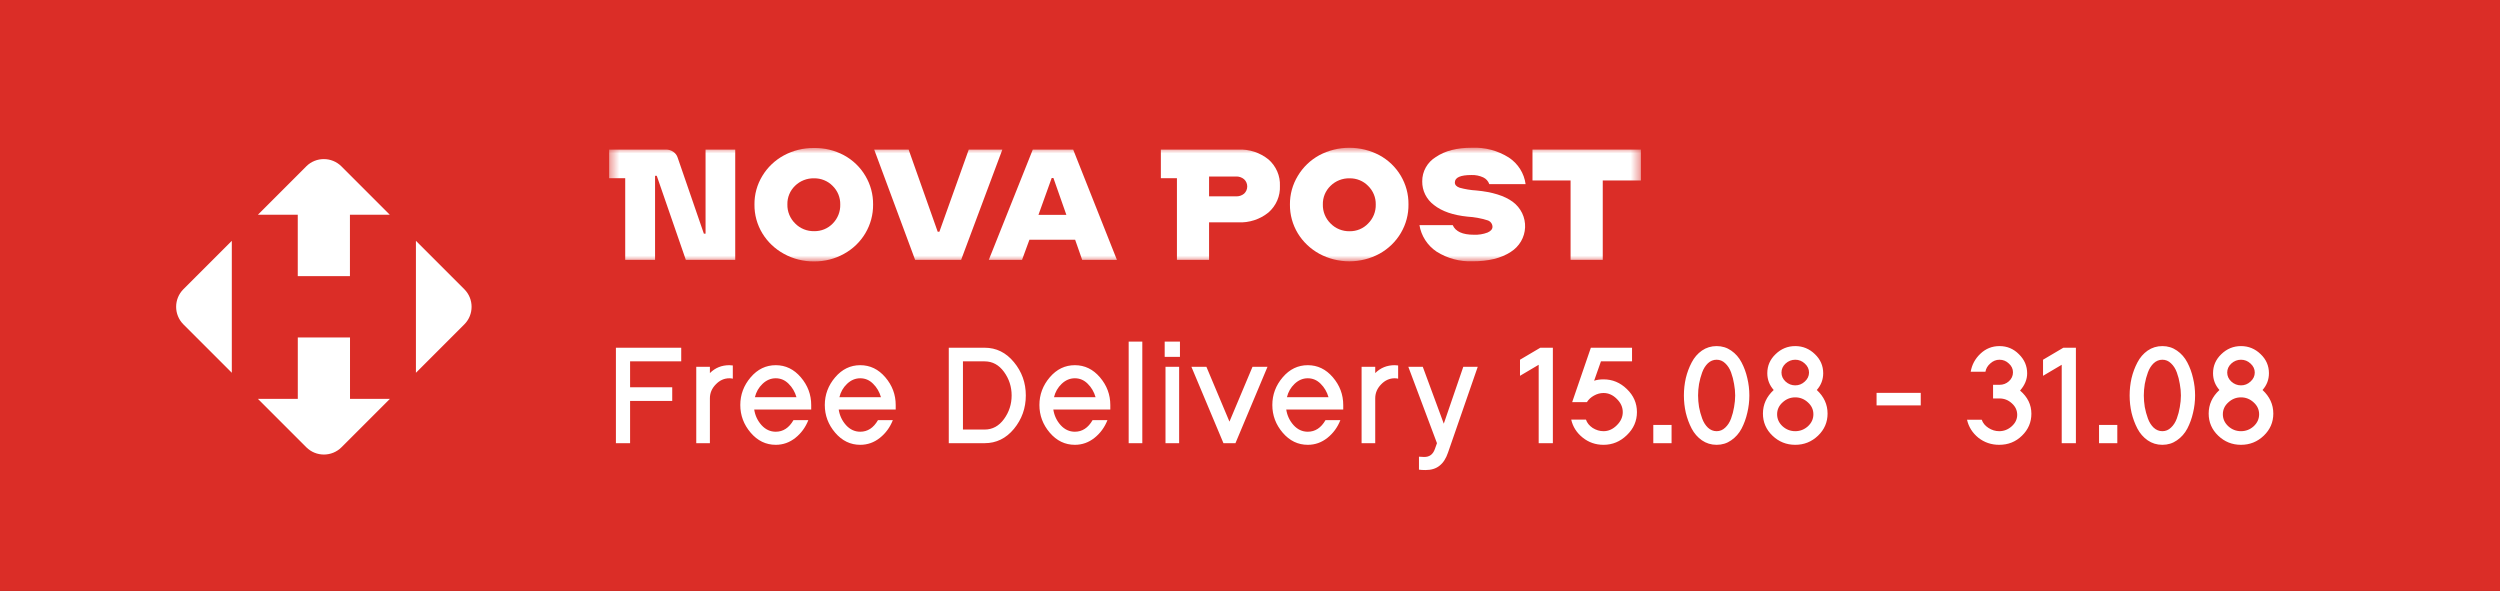
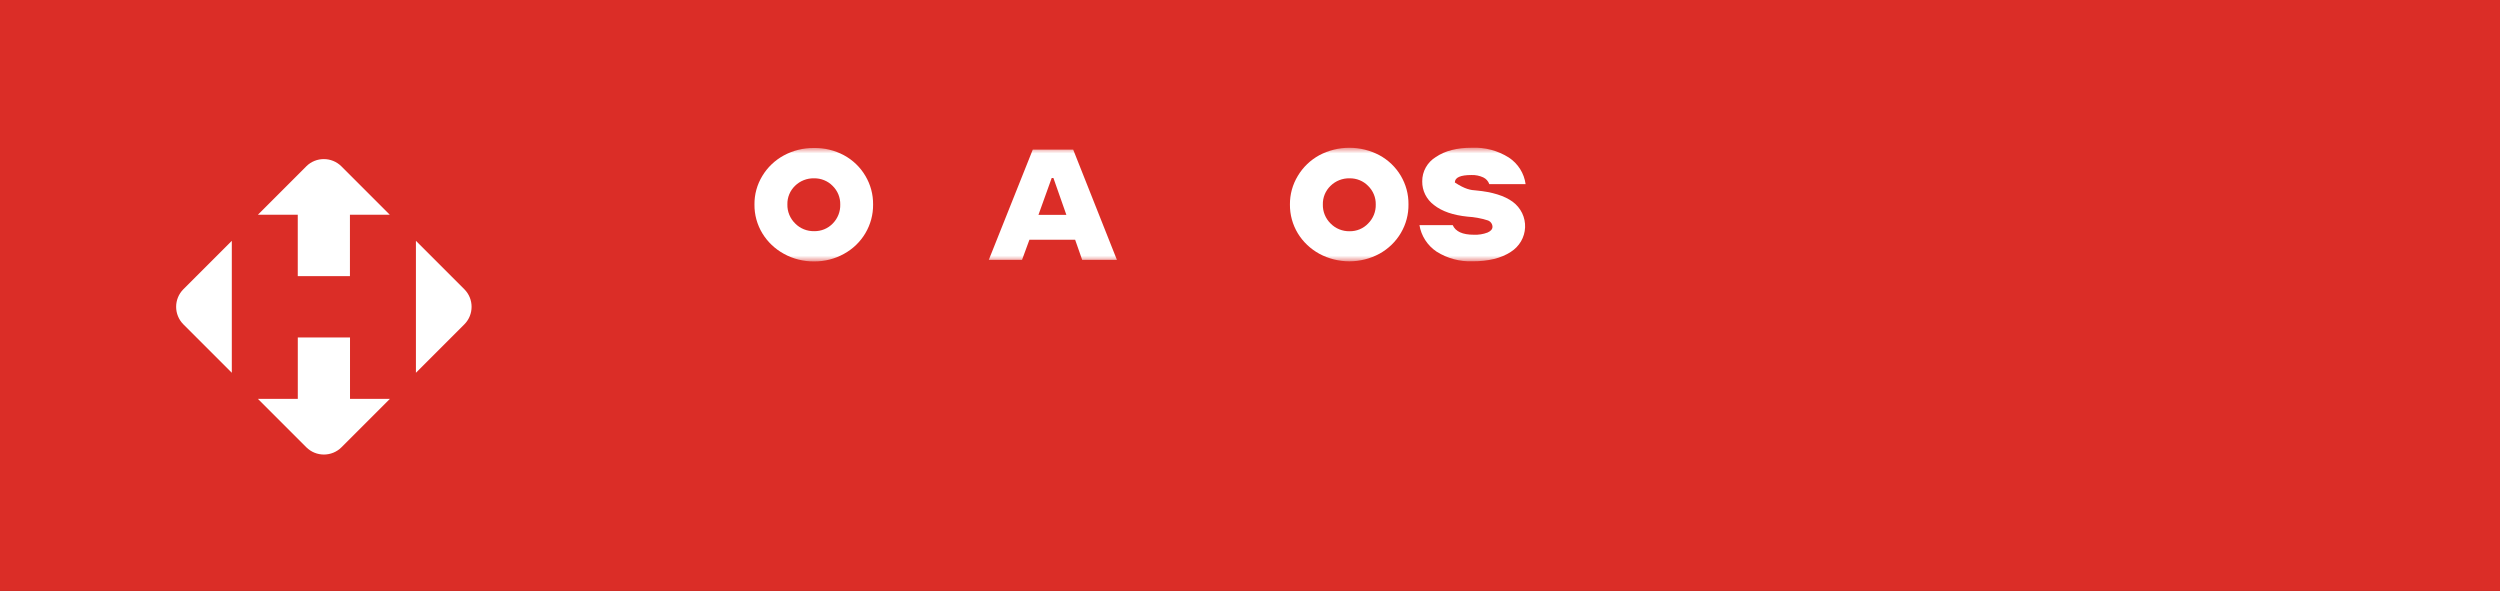
<svg xmlns="http://www.w3.org/2000/svg" width="220" height="52" viewBox="0 0 220 52" fill="none">
  <rect x="0" y="0" width="220" height="52" fill="#333333" stroke="none" />
  <g clip-path="url(#clip0_5987_168)">
    <path d="M220 0H0V52H220V0Z" fill="#DB2D27" />
    <path d="M16.14 28.546L20.399 32.804V21.192L16.14 25.451C15.287 26.304 15.287 27.692 16.14 28.546ZM30.797 29.699H26.206V35.101H22.696L26.955 39.36C27.809 40.213 29.197 40.213 30.051 39.36L34.31 35.101H30.801V29.699H30.797ZM26.952 14.64L22.693 18.899H26.203V24.301H30.794V18.899H34.303L30.045 14.64C29.191 13.787 27.803 13.787 26.949 14.64H26.952ZM36.601 21.192V32.804L40.86 28.546C41.713 27.692 41.713 26.304 40.86 25.451L36.601 21.192Z" fill="white" />
    <mask id="mask0_5987_168" style="mask-type:luminance" maskUnits="userSpaceOnUse" x="53" y="13" width="92" height="10">
      <path d="M144.5 13H53.5V23H144.5V13Z" fill="white" />
    </mask>
    <g mask="url(#mask0_5987_168)">
-       <path d="M124.912 19.809H127.838C128.085 20.375 128.705 20.657 129.698 20.657C130.109 20.675 130.519 20.61 130.903 20.464C131.193 20.337 131.339 20.165 131.339 19.956C131.337 19.826 131.292 19.701 131.211 19.598C131.13 19.495 131.018 19.42 130.89 19.384C130.327 19.207 129.743 19.1 129.151 19.066C127.877 18.937 126.892 18.598 126.196 18.047C125.868 17.803 125.602 17.488 125.421 17.125C125.24 16.763 125.15 16.364 125.156 15.961C125.151 15.532 125.259 15.11 125.469 14.734C125.68 14.358 125.986 14.041 126.359 13.814C127.161 13.27 128.216 12.999 129.525 13.001C130.674 12.951 131.81 13.252 132.776 13.862C133.178 14.127 133.517 14.473 133.772 14.877C134.026 15.28 134.19 15.732 134.252 16.202H131.056C131.013 16.073 130.943 15.954 130.85 15.851C130.758 15.749 130.646 15.667 130.52 15.608C130.198 15.461 129.845 15.39 129.489 15.402C128.514 15.402 128.027 15.621 128.027 16.059C128.027 16.269 128.167 16.421 128.449 16.52C128.926 16.651 129.417 16.732 129.912 16.761C131.321 16.892 132.389 17.224 133.117 17.755C133.471 18.017 133.756 18.359 133.946 18.751C134.136 19.143 134.225 19.575 134.208 20.008C134.191 20.442 134.067 20.865 133.847 21.242C133.626 21.618 133.315 21.938 132.942 22.172C132.097 22.722 130.98 22.997 129.59 22.994C128.47 23.037 127.365 22.741 126.424 22.147C126.022 21.878 125.681 21.532 125.421 21.13C125.161 20.728 124.988 20.279 124.912 19.809Z" fill="white" />
+       <path d="M124.912 19.809H127.838C128.085 20.375 128.705 20.657 129.698 20.657C130.109 20.675 130.519 20.61 130.903 20.464C131.193 20.337 131.339 20.165 131.339 19.956C131.337 19.826 131.292 19.701 131.211 19.598C131.13 19.495 131.018 19.42 130.89 19.384C130.327 19.207 129.743 19.1 129.151 19.066C127.877 18.937 126.892 18.598 126.196 18.047C125.868 17.803 125.602 17.488 125.421 17.125C125.24 16.763 125.15 16.364 125.156 15.961C125.151 15.532 125.259 15.11 125.469 14.734C125.68 14.358 125.986 14.041 126.359 13.814C127.161 13.27 128.216 12.999 129.525 13.001C130.674 12.951 131.81 13.252 132.776 13.862C133.178 14.127 133.517 14.473 133.772 14.877C134.026 15.28 134.19 15.732 134.252 16.202H131.056C131.013 16.073 130.943 15.954 130.85 15.851C130.758 15.749 130.646 15.667 130.52 15.608C130.198 15.461 129.845 15.39 129.489 15.402C128.514 15.402 128.027 15.621 128.027 16.059C128.926 16.651 129.417 16.732 129.912 16.761C131.321 16.892 132.389 17.224 133.117 17.755C133.471 18.017 133.756 18.359 133.946 18.751C134.136 19.143 134.225 19.575 134.208 20.008C134.191 20.442 134.067 20.865 133.847 21.242C133.626 21.618 133.315 21.938 132.942 22.172C132.097 22.722 130.98 22.997 129.59 22.994C128.47 23.037 127.365 22.741 126.424 22.147C126.022 21.878 125.681 21.532 125.421 21.13C125.161 20.728 124.988 20.279 124.912 19.809Z" fill="white" />
      <path fill-rule="evenodd" clip-rule="evenodd" d="M113.514 17.996C113.505 18.889 113.745 19.768 114.21 20.537C114.668 21.286 115.32 21.904 116.099 22.331C116.908 22.768 117.818 22.997 118.744 22.997C119.668 22.997 120.578 22.768 121.388 22.331C122.176 21.897 122.829 21.264 123.279 20.497C123.73 19.731 123.96 18.861 123.946 17.977C123.956 17.092 123.72 16.221 123.264 15.456C122.816 14.703 122.168 14.082 121.388 13.659C120.576 13.229 119.667 13.004 118.744 13.004C117.82 13.004 116.911 13.229 116.099 13.659C115.315 14.088 114.662 14.715 114.21 15.475C113.746 16.238 113.506 17.11 113.514 17.996ZM120.905 18.897C121.02 18.609 121.075 18.302 121.066 17.993C121.073 17.691 121.017 17.39 120.901 17.11C120.786 16.828 120.613 16.572 120.393 16.358C120.184 16.143 119.932 15.973 119.652 15.859C119.372 15.744 119.071 15.687 118.768 15.691C118.458 15.684 118.15 15.739 117.862 15.852C117.574 15.965 117.313 16.134 117.094 16.348C116.87 16.562 116.694 16.819 116.576 17.103C116.459 17.386 116.403 17.691 116.411 17.996C116.403 18.306 116.459 18.614 116.577 18.901C116.694 19.189 116.87 19.45 117.094 19.67C117.309 19.89 117.57 20.064 117.857 20.181C118.146 20.298 118.456 20.355 118.768 20.349C119.072 20.353 119.374 20.295 119.654 20.178C119.934 20.061 120.186 19.888 120.393 19.67C120.615 19.448 120.789 19.185 120.905 18.897Z" fill="white" />
      <path fill-rule="evenodd" clip-rule="evenodd" d="M66.393 17.996C66.382 18.889 66.623 19.768 67.089 20.537C67.548 21.289 68.201 21.91 68.984 22.337C69.794 22.785 70.71 23.015 71.64 23.004C72.563 23.014 73.472 22.784 74.273 22.337C75.053 21.909 75.701 21.285 76.149 20.53C76.607 19.759 76.843 18.881 76.832 17.99C76.842 17.105 76.606 16.233 76.149 15.469C75.701 14.709 75.049 14.083 74.264 13.659C73.457 13.227 72.55 13.008 71.631 13.024C70.702 13.013 69.787 13.238 68.975 13.678C68.194 14.102 67.543 14.723 67.089 15.475C66.624 16.237 66.383 17.109 66.393 17.996ZM73.787 18.891C73.899 18.604 73.952 18.299 73.942 17.992C73.948 17.691 73.893 17.391 73.778 17.11C73.663 16.829 73.491 16.573 73.272 16.358C73.061 16.142 72.805 15.971 72.523 15.857C72.24 15.742 71.936 15.685 71.631 15.691C71.324 15.685 71.019 15.74 70.734 15.852C70.449 15.964 70.19 16.131 69.973 16.342C69.749 16.556 69.573 16.813 69.455 17.096C69.338 17.38 69.281 17.684 69.29 17.99C69.282 18.299 69.339 18.607 69.456 18.895C69.573 19.182 69.749 19.444 69.973 19.663C70.188 19.884 70.448 20.058 70.737 20.175C71.025 20.292 71.335 20.349 71.647 20.343C71.954 20.348 72.259 20.291 72.542 20.174C72.825 20.056 73.079 19.883 73.288 19.663C73.506 19.441 73.675 19.178 73.787 18.891Z" fill="white" />
-       <path d="M64.7 22.867V13.163H62.089V20.562H61.94L59.632 13.865C59.566 13.658 59.429 13.478 59.245 13.357C59.055 13.225 58.827 13.157 58.595 13.163H53.605V15.684H55.019V22.867H57.645V15.469H57.795L60.353 22.867H64.7Z" fill="white" />
-       <path d="M80.531 22.867L76.929 13.163H79.959L82.517 20.39H82.667L85.251 13.163H88.207L84.579 22.867H80.531Z" fill="white" />
      <path fill-rule="evenodd" clip-rule="evenodd" d="M94.611 21.095L95.232 22.867H98.288L94.439 13.163H90.885L87.014 22.867H89.939L90.59 21.095H94.611ZM93.841 18.911H91.383L92.55 15.662H92.7L93.841 18.911Z" fill="white" />
-       <path fill-rule="evenodd" clip-rule="evenodd" d="M112.633 16.364C112.652 16.801 112.571 17.236 112.398 17.639C112.224 18.042 111.962 18.402 111.629 18.695C110.882 19.303 109.928 19.614 108.956 19.568H106.398V22.867H103.57V15.684H102.156V13.163H108.96C109.931 13.117 110.884 13.429 111.632 14.036C111.964 14.328 112.226 14.688 112.399 15.091C112.573 15.493 112.652 15.928 112.633 16.364ZM109.48 17.044C109.568 16.962 109.638 16.863 109.685 16.754C109.733 16.645 109.757 16.527 109.757 16.409C109.757 16.29 109.733 16.172 109.685 16.063C109.638 15.954 109.568 15.855 109.48 15.773C109.28 15.606 109.022 15.519 108.758 15.532H106.398V17.279H108.758C109.021 17.293 109.279 17.209 109.48 17.044Z" fill="white" />
-       <path d="M141.042 15.881H144.397V13.163H134.859V15.881H138.211V22.867H141.042V15.881Z" fill="white" />
    </g>
-     <path d="M59.948 31.8H55.448V34.08H59.156V35.28H55.448V39H54.2V30.6H59.948V31.8ZM62.471 39H61.271V32.28H62.471V32.832C62.935 32.368 63.507 32.136 64.187 32.136C64.243 32.136 64.343 32.144 64.487 32.16V33.324C64.391 33.3 64.291 33.288 64.187 33.288C63.731 33.288 63.331 33.468 62.987 33.828C62.643 34.18 62.471 34.588 62.471 35.052V39ZM68.266 37.992C68.914 37.992 69.434 37.652 69.826 36.972H71.134C70.886 37.604 70.506 38.124 69.994 38.532C69.482 38.94 68.906 39.144 68.266 39.144C67.402 39.144 66.666 38.788 66.058 38.076C65.45 37.364 65.146 36.552 65.146 35.64C65.146 34.728 65.45 33.916 66.058 33.204C66.666 32.492 67.402 32.136 68.266 32.136C69.13 32.136 69.866 32.492 70.474 33.204C71.082 33.916 71.386 34.728 71.386 35.64V36.036H66.37C66.45 36.564 66.666 37.024 67.018 37.416C67.37 37.8 67.786 37.992 68.266 37.992ZM69.394 33.768C69.074 33.448 68.698 33.288 68.266 33.288C67.834 33.288 67.446 33.452 67.102 33.78C66.766 34.1 66.542 34.492 66.43 34.956H70.09C69.954 34.484 69.722 34.088 69.394 33.768ZM75.702 37.992C76.35 37.992 76.87 37.652 77.262 36.972H78.57C78.322 37.604 77.942 38.124 77.43 38.532C76.918 38.94 76.342 39.144 75.702 39.144C74.838 39.144 74.102 38.788 73.494 38.076C72.886 37.364 72.582 36.552 72.582 35.64C72.582 34.728 72.886 33.916 73.494 33.204C74.102 32.492 74.838 32.136 75.702 32.136C76.566 32.136 77.302 32.492 77.91 33.204C78.518 33.916 78.822 34.728 78.822 35.64V36.036H73.806C73.886 36.564 74.102 37.024 74.454 37.416C74.806 37.8 75.222 37.992 75.702 37.992ZM76.83 33.768C76.51 33.448 76.134 33.288 75.702 33.288C75.27 33.288 74.882 33.452 74.538 33.78C74.202 34.1 73.978 34.492 73.866 34.956H77.526C77.39 34.484 77.158 34.088 76.83 33.768ZM89.228 31.872C89.924 32.712 90.272 33.688 90.272 34.8C90.272 35.912 89.924 36.892 89.228 37.74C88.532 38.58 87.672 39 86.648 39H83.492V30.6H86.648C87.672 30.6 88.532 31.024 89.228 31.872ZM88.352 36.876C88.8 36.26 89.024 35.568 89.024 34.8C89.024 34.032 88.8 33.34 88.352 32.724C87.904 32.108 87.336 31.8 86.648 31.8H84.74V37.8H86.648C87.336 37.8 87.904 37.492 88.352 36.876ZM94.588 37.992C95.236 37.992 95.755 37.652 96.147 36.972H97.456C97.207 37.604 96.828 38.124 96.316 38.532C95.803 38.94 95.228 39.144 94.588 39.144C93.724 39.144 92.987 38.788 92.379 38.076C91.772 37.364 91.468 36.552 91.468 35.64C91.468 34.728 91.772 33.916 92.379 33.204C92.987 32.492 93.724 32.136 94.588 32.136C95.451 32.136 96.188 32.492 96.796 33.204C97.403 33.916 97.707 34.728 97.707 35.64V36.036H92.692C92.772 36.564 92.987 37.024 93.34 37.416C93.692 37.8 94.108 37.992 94.588 37.992ZM95.716 33.768C95.395 33.448 95.019 33.288 94.588 33.288C94.156 33.288 93.767 33.452 93.424 33.78C93.088 34.1 92.864 34.492 92.751 34.956H96.412C96.275 34.484 96.043 34.088 95.716 33.768ZM100.523 30.06V39H99.323V30.06H100.523ZM103.764 39H102.564V32.28H103.764V39ZM102.492 31.404V30.06H103.836V31.404H102.492ZM108.72 39H107.664L104.844 32.28H106.164L108.192 37.104L110.22 32.28H111.54L108.72 39ZM115.085 37.992C115.733 37.992 116.253 37.652 116.645 36.972H117.953C117.705 37.604 117.325 38.124 116.813 38.532C116.301 38.94 115.725 39.144 115.085 39.144C114.221 39.144 113.485 38.788 112.877 38.076C112.269 37.364 111.965 36.552 111.965 35.64C111.965 34.728 112.269 33.916 112.877 33.204C113.485 32.492 114.221 32.136 115.085 32.136C115.949 32.136 116.685 32.492 117.293 33.204C117.901 33.916 118.205 34.728 118.205 35.64V36.036H113.189C113.269 36.564 113.485 37.024 113.837 37.416C114.189 37.8 114.605 37.992 115.085 37.992ZM116.213 33.768C115.893 33.448 115.517 33.288 115.085 33.288C114.653 33.288 114.265 33.452 113.921 33.78C113.585 34.1 113.361 34.492 113.249 34.956H116.909C116.773 34.484 116.541 34.088 116.213 33.768ZM121.02 39H119.82V32.28H121.02V32.832C121.484 32.368 122.056 32.136 122.736 32.136C122.792 32.136 122.892 32.144 123.036 32.16V33.324C122.94 33.3 122.84 33.288 122.736 33.288C122.28 33.288 121.88 33.468 121.536 33.828C121.192 34.18 121.02 34.588 121.02 35.052V39ZM125.301 40.212C125.781 40.228 126.105 39.992 126.273 39.504L126.453 39L123.933 32.28H125.205L127.053 37.284L128.769 32.28H130.041L127.425 39.828C127.249 40.348 127.001 40.732 126.681 40.98C126.369 41.236 125.957 41.364 125.445 41.364C125.205 41.364 125.013 41.352 124.869 41.328V40.188C125.045 40.204 125.189 40.212 125.301 40.212ZM136.652 30.6V39H135.404V32.1L133.76 33.072V31.656L135.548 30.6H136.652ZM139.647 35.388H138.351L139.995 30.6H143.619V31.8H140.883L140.283 33.504C140.523 33.424 140.799 33.384 141.111 33.384C141.895 33.384 142.579 33.668 143.163 34.236C143.755 34.804 144.051 35.48 144.051 36.264C144.051 37.048 143.755 37.724 143.163 38.292C142.579 38.86 141.895 39.144 141.111 39.144C140.415 39.144 139.803 38.932 139.275 38.508C138.747 38.084 138.411 37.556 138.267 36.924H139.563C139.659 37.212 139.855 37.456 140.151 37.656C140.455 37.848 140.775 37.944 141.111 37.944C141.543 37.944 141.931 37.772 142.275 37.428C142.627 37.084 142.803 36.696 142.803 36.264C142.803 35.832 142.627 35.444 142.275 35.1C141.931 34.756 141.543 34.584 141.111 34.584C140.823 34.584 140.543 34.66 140.271 34.812C140.007 34.956 139.799 35.148 139.647 35.388ZM147.098 39H145.49V37.392H147.098V39ZM148.351 36.324C148.239 35.828 148.183 35.32 148.183 34.8C148.183 34.28 148.239 33.772 148.351 33.276C148.471 32.78 148.643 32.32 148.867 31.896C149.091 31.464 149.391 31.116 149.767 30.852C150.151 30.588 150.583 30.456 151.063 30.456C151.543 30.456 151.971 30.588 152.347 30.852C152.731 31.116 153.035 31.464 153.259 31.896C153.483 32.32 153.651 32.78 153.763 33.276C153.883 33.772 153.943 34.28 153.943 34.8C153.943 35.32 153.883 35.828 153.763 36.324C153.651 36.82 153.483 37.284 153.259 37.716C153.035 38.14 152.731 38.484 152.347 38.748C151.971 39.012 151.543 39.144 151.063 39.144C150.583 39.144 150.151 39.012 149.767 38.748C149.391 38.484 149.091 38.14 148.867 37.716C148.643 37.284 148.471 36.82 148.351 36.324ZM149.515 33.792C149.459 34.136 149.431 34.472 149.431 34.8C149.431 35.128 149.459 35.468 149.515 35.82C149.579 36.164 149.671 36.5 149.791 36.828C149.911 37.156 150.079 37.424 150.295 37.632C150.519 37.84 150.775 37.944 151.063 37.944C151.351 37.944 151.603 37.84 151.819 37.632C152.043 37.424 152.215 37.156 152.335 36.828C152.455 36.5 152.543 36.164 152.599 35.82C152.663 35.468 152.695 35.128 152.695 34.8C152.695 34.472 152.663 34.136 152.599 33.792C152.543 33.44 152.455 33.1 152.335 32.772C152.215 32.444 152.043 32.176 151.819 31.968C151.603 31.76 151.351 31.656 151.063 31.656C150.775 31.656 150.519 31.76 150.295 31.968C150.079 32.176 149.911 32.444 149.791 32.772C149.671 33.1 149.579 33.44 149.515 33.792ZM160.826 36.396C160.826 37.156 160.546 37.804 159.986 38.34C159.426 38.876 158.758 39.144 157.982 39.144C157.206 39.144 156.538 38.876 155.978 38.34C155.418 37.804 155.138 37.156 155.138 36.396C155.138 35.596 155.454 34.904 156.086 34.32C155.71 33.896 155.522 33.404 155.522 32.844C155.522 32.188 155.766 31.628 156.254 31.164C156.742 30.692 157.318 30.456 157.982 30.456C158.646 30.456 159.222 30.692 159.71 31.164C160.198 31.628 160.442 32.188 160.442 32.844C160.442 33.404 160.254 33.896 159.878 34.32C160.51 34.904 160.826 35.596 160.826 36.396ZM156.866 37.512C157.186 37.8 157.558 37.944 157.982 37.944C158.406 37.944 158.778 37.8 159.098 37.512C159.418 37.216 159.578 36.864 159.578 36.456C159.578 36.048 159.418 35.7 159.098 35.412C158.778 35.116 158.406 34.968 157.982 34.968C157.558 34.968 157.186 35.116 156.866 35.412C156.546 35.7 156.386 36.048 156.386 36.456C156.386 36.864 156.546 37.216 156.866 37.512ZM158.822 33.576C159.07 33.352 159.194 33.088 159.194 32.784C159.194 32.48 159.07 32.216 158.822 31.992C158.582 31.768 158.302 31.656 157.982 31.656C157.662 31.656 157.378 31.768 157.13 31.992C156.89 32.216 156.77 32.48 156.77 32.784C156.77 33.088 156.89 33.352 157.13 33.576C157.378 33.8 157.662 33.912 157.982 33.912C158.302 33.912 158.582 33.8 158.822 33.576ZM169.026 35.676H165.138V34.572H169.026V35.676ZM174.718 32.712H173.422C173.526 32.096 173.81 31.568 174.274 31.128C174.746 30.68 175.306 30.456 175.954 30.456C176.626 30.456 177.198 30.696 177.67 31.176C178.15 31.648 178.39 32.208 178.39 32.856C178.39 33.392 178.182 33.896 177.766 34.368C178.43 34.936 178.762 35.616 178.762 36.408C178.762 37.16 178.486 37.804 177.934 38.34C177.39 38.876 176.722 39.144 175.93 39.144C175.234 39.144 174.622 38.936 174.094 38.52C173.574 38.096 173.242 37.568 173.098 36.936H174.394C174.49 37.224 174.686 37.464 174.982 37.656C175.278 37.848 175.594 37.944 175.93 37.944C176.346 37.944 176.714 37.8 177.034 37.512C177.354 37.224 177.514 36.888 177.514 36.504C177.514 36.112 177.358 35.776 177.046 35.496C176.734 35.208 176.37 35.064 175.954 35.064H175.39V33.864H175.954C176.274 33.864 176.55 33.76 176.782 33.552C177.022 33.336 177.142 33.072 177.142 32.76C177.142 32.464 177.022 32.208 176.782 31.992C176.55 31.768 176.274 31.656 175.954 31.656C175.658 31.656 175.39 31.764 175.15 31.98C174.91 32.188 174.766 32.432 174.718 32.712ZM182.679 30.6V39H181.431V32.1L179.787 33.072V31.656L181.575 30.6H182.679ZM186.323 39H184.715V37.392H186.323V39ZM187.576 36.324C187.464 35.828 187.408 35.32 187.408 34.8C187.408 34.28 187.464 33.772 187.576 33.276C187.696 32.78 187.868 32.32 188.092 31.896C188.316 31.464 188.616 31.116 188.992 30.852C189.376 30.588 189.808 30.456 190.288 30.456C190.768 30.456 191.196 30.588 191.572 30.852C191.956 31.116 192.26 31.464 192.484 31.896C192.708 32.32 192.876 32.78 192.988 33.276C193.108 33.772 193.168 34.28 193.168 34.8C193.168 35.32 193.108 35.828 192.988 36.324C192.876 36.82 192.708 37.284 192.484 37.716C192.26 38.14 191.956 38.484 191.572 38.748C191.196 39.012 190.768 39.144 190.288 39.144C189.808 39.144 189.376 39.012 188.992 38.748C188.616 38.484 188.316 38.14 188.092 37.716C187.868 37.284 187.696 36.82 187.576 36.324ZM188.74 33.792C188.684 34.136 188.656 34.472 188.656 34.8C188.656 35.128 188.684 35.468 188.74 35.82C188.804 36.164 188.896 36.5 189.016 36.828C189.136 37.156 189.304 37.424 189.52 37.632C189.744 37.84 190 37.944 190.288 37.944C190.576 37.944 190.828 37.84 191.044 37.632C191.268 37.424 191.44 37.156 191.56 36.828C191.68 36.5 191.768 36.164 191.824 35.82C191.888 35.468 191.92 35.128 191.92 34.8C191.92 34.472 191.888 34.136 191.824 33.792C191.768 33.44 191.68 33.1 191.56 32.772C191.44 32.444 191.268 32.176 191.044 31.968C190.828 31.76 190.576 31.656 190.288 31.656C190 31.656 189.744 31.76 189.52 31.968C189.304 32.176 189.136 32.444 189.016 32.772C188.896 33.1 188.804 33.44 188.74 33.792ZM200.051 36.396C200.051 37.156 199.771 37.804 199.211 38.34C198.651 38.876 197.983 39.144 197.207 39.144C196.431 39.144 195.763 38.876 195.203 38.34C194.643 37.804 194.363 37.156 194.363 36.396C194.363 35.596 194.679 34.904 195.311 34.32C194.935 33.896 194.747 33.404 194.747 32.844C194.747 32.188 194.991 31.628 195.479 31.164C195.967 30.692 196.543 30.456 197.207 30.456C197.871 30.456 198.447 30.692 198.935 31.164C199.423 31.628 199.667 32.188 199.667 32.844C199.667 33.404 199.479 33.896 199.103 34.32C199.735 34.904 200.051 35.596 200.051 36.396ZM196.091 37.512C196.411 37.8 196.783 37.944 197.207 37.944C197.631 37.944 198.003 37.8 198.323 37.512C198.643 37.216 198.803 36.864 198.803 36.456C198.803 36.048 198.643 35.7 198.323 35.412C198.003 35.116 197.631 34.968 197.207 34.968C196.783 34.968 196.411 35.116 196.091 35.412C195.771 35.7 195.611 36.048 195.611 36.456C195.611 36.864 195.771 37.216 196.091 37.512ZM198.047 33.576C198.295 33.352 198.419 33.088 198.419 32.784C198.419 32.48 198.295 32.216 198.047 31.992C197.807 31.768 197.527 31.656 197.207 31.656C196.887 31.656 196.603 31.768 196.355 31.992C196.115 32.216 195.995 32.48 195.995 32.784C195.995 33.088 196.115 33.352 196.355 33.576C196.603 33.8 196.887 33.912 197.207 33.912C197.527 33.912 197.807 33.8 198.047 33.576Z" fill="white" />
  </g>
  <defs>
    <clipPath id="clip0_5987_168">
      <rect width="220" height="52" fill="white" />
    </clipPath>
  </defs>
</svg>